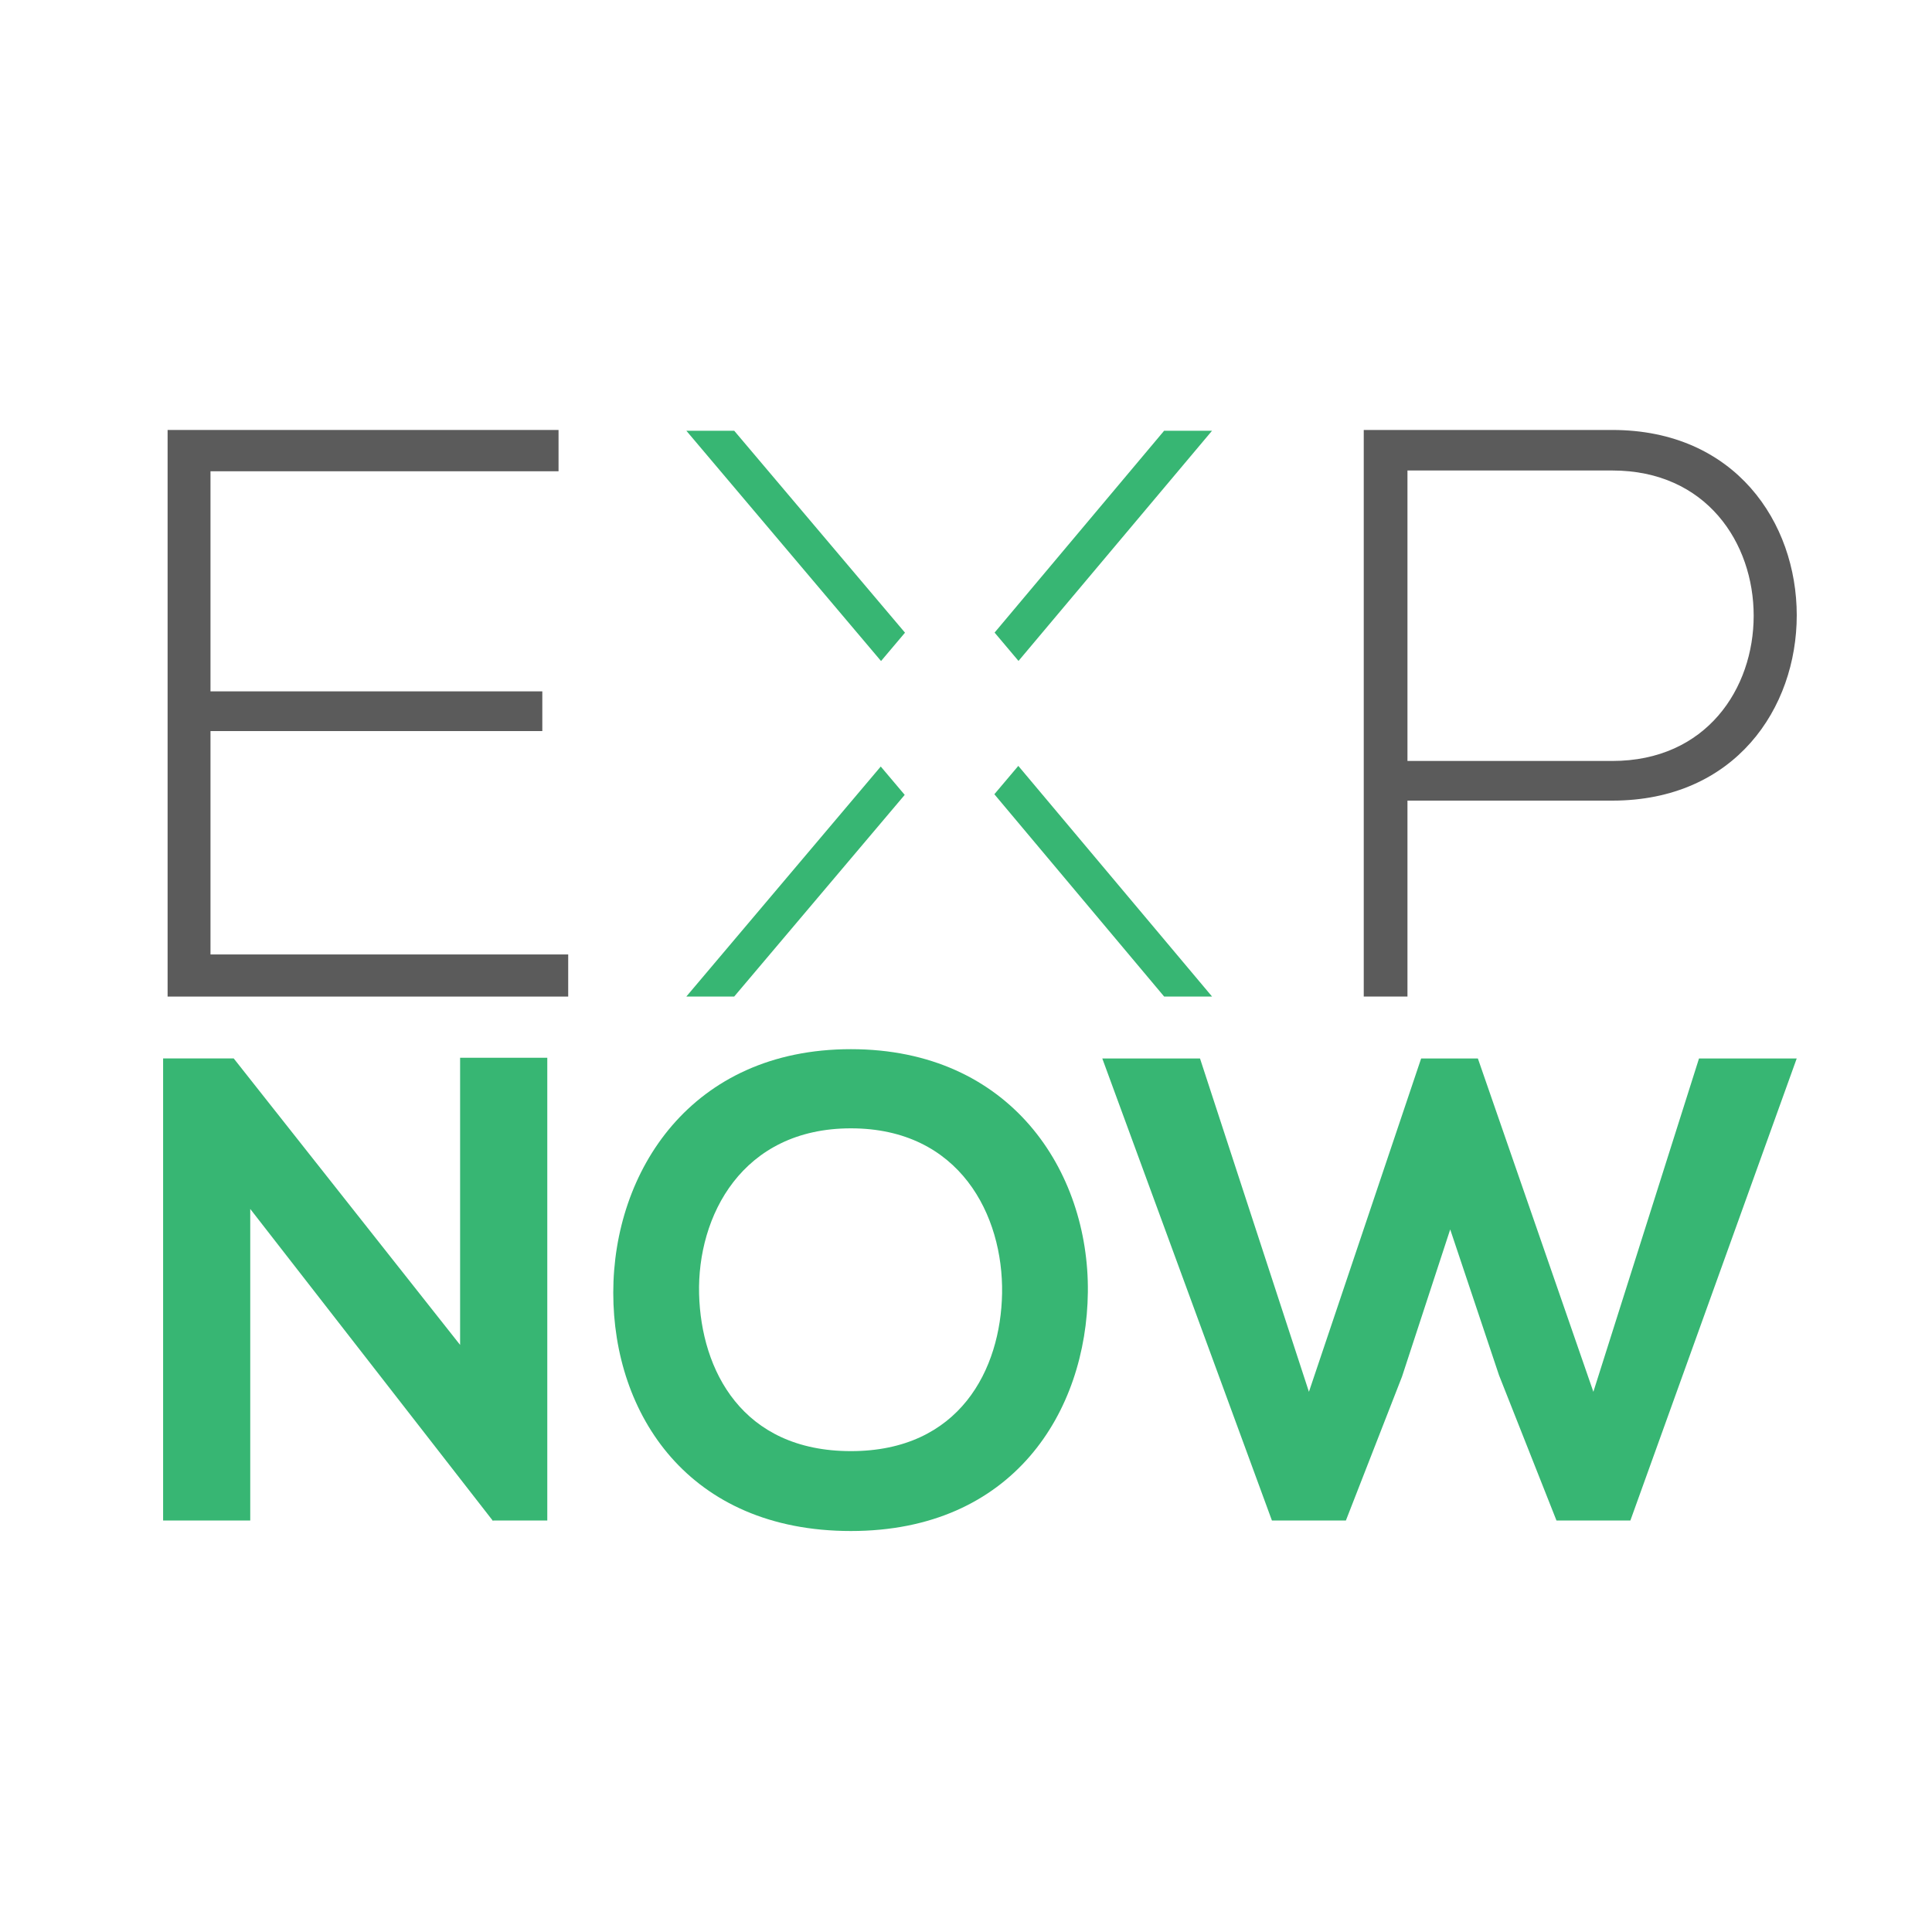
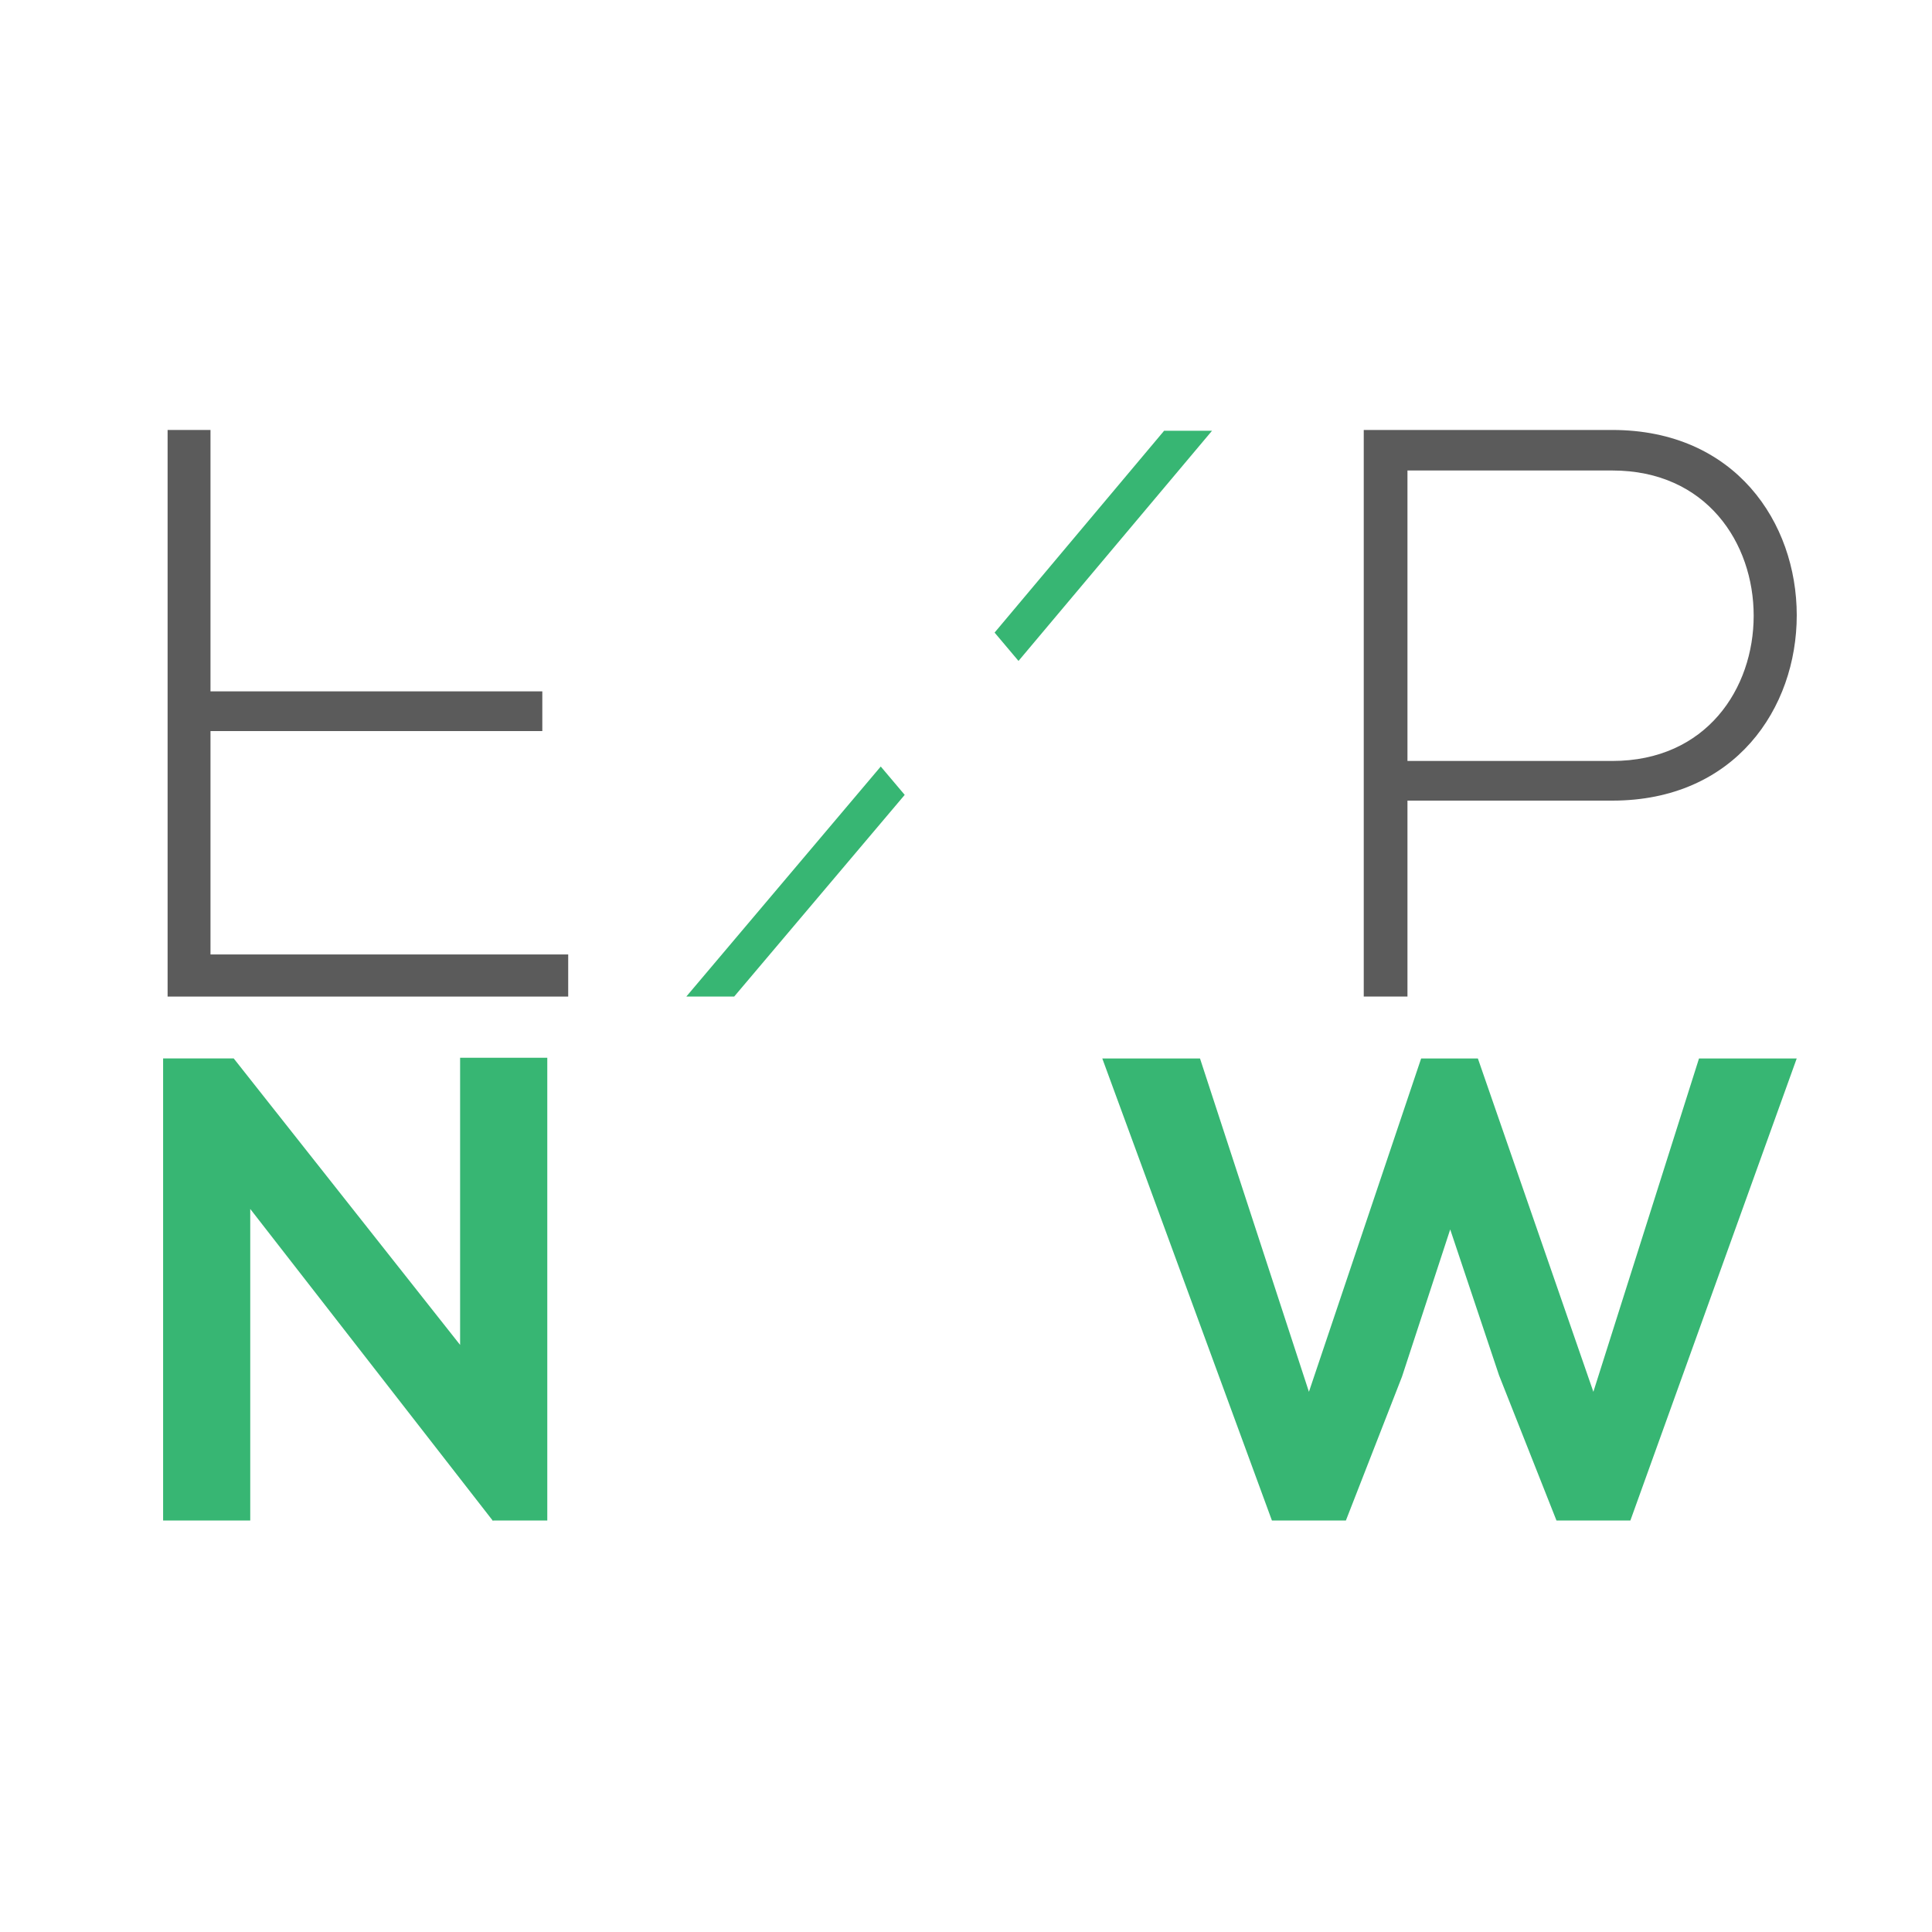
<svg xmlns="http://www.w3.org/2000/svg" id="a" width="400" height="400" viewBox="0 0 400 400">
  <defs>
    <style>.b{fill:#5b5b5b;}.c{fill:#37b673;}</style>
  </defs>
  <path class="c" d="M95.27,219h18.04v95.8h-11.21v.14l-50.29-64.64v64.5h-18.04v-95.66h14.62l46.87,59.31v-59.45Z" />
-   <path class="c" d="M225.23,267.51c-.27,24.74-15.44,49.47-49.06,49.47s-49.2-24.19-49.2-49.33,16.13-50.43,49.2-50.43,49.33,25.28,49.06,50.29ZM144.74,267.92c.41,15.72,8.88,32.52,31.43,32.52s31.02-16.95,31.3-32.66c.27-16.13-8.75-34.17-31.3-34.17s-31.84,18.18-31.43,34.3Z" />
  <path class="c" d="M337.56,314.8h-15.31l-11.89-30.06-10.11-30.2-9.98,30.48-11.62,29.79h-15.31l-35.12-95.66h20.23l22.55,69.01,23.23-69.01h11.75l23.91,69.01,21.87-69.01h20.23l-34.44,95.66Z" />
-   <path class="b" d="M43.58,143.14h68.7v8.22H43.58v46.25h74.06v8.72H34.7v-117.31h80.94v8.55H43.58v45.58Z" />
+   <path class="b" d="M43.58,143.14h68.7v8.22H43.58v46.25h74.06v8.72H34.7v-117.31h80.94H43.58v45.58Z" />
  <path class="b" d="M291.4,165.76v40.57h-9.05v-117.31h51.45c50.93,0,50.93,76.74,0,76.74h-42.4ZM291.4,97.41v60.14h42.4c39.04,0,39.04-60.14,0-60.14h-42.4Z" />
-   <polygon class="c" points="152.01 89.18 142.1 89.18 182.41 136.86 187.37 130.99 152.01 89.18" />
-   <polygon class="c" points="205.87 164.44 241.02 206.32 250.94 206.32 210.83 158.57 205.87 164.44" />
  <polygon class="c" points="142.1 206.32 152.01 206.32 187.31 164.57 182.35 158.7 142.1 206.32" />
  <polygon class="c" points="250.94 89.18 241.02 89.18 205.92 130.97 210.87 136.84 250.94 89.18" />
</svg>